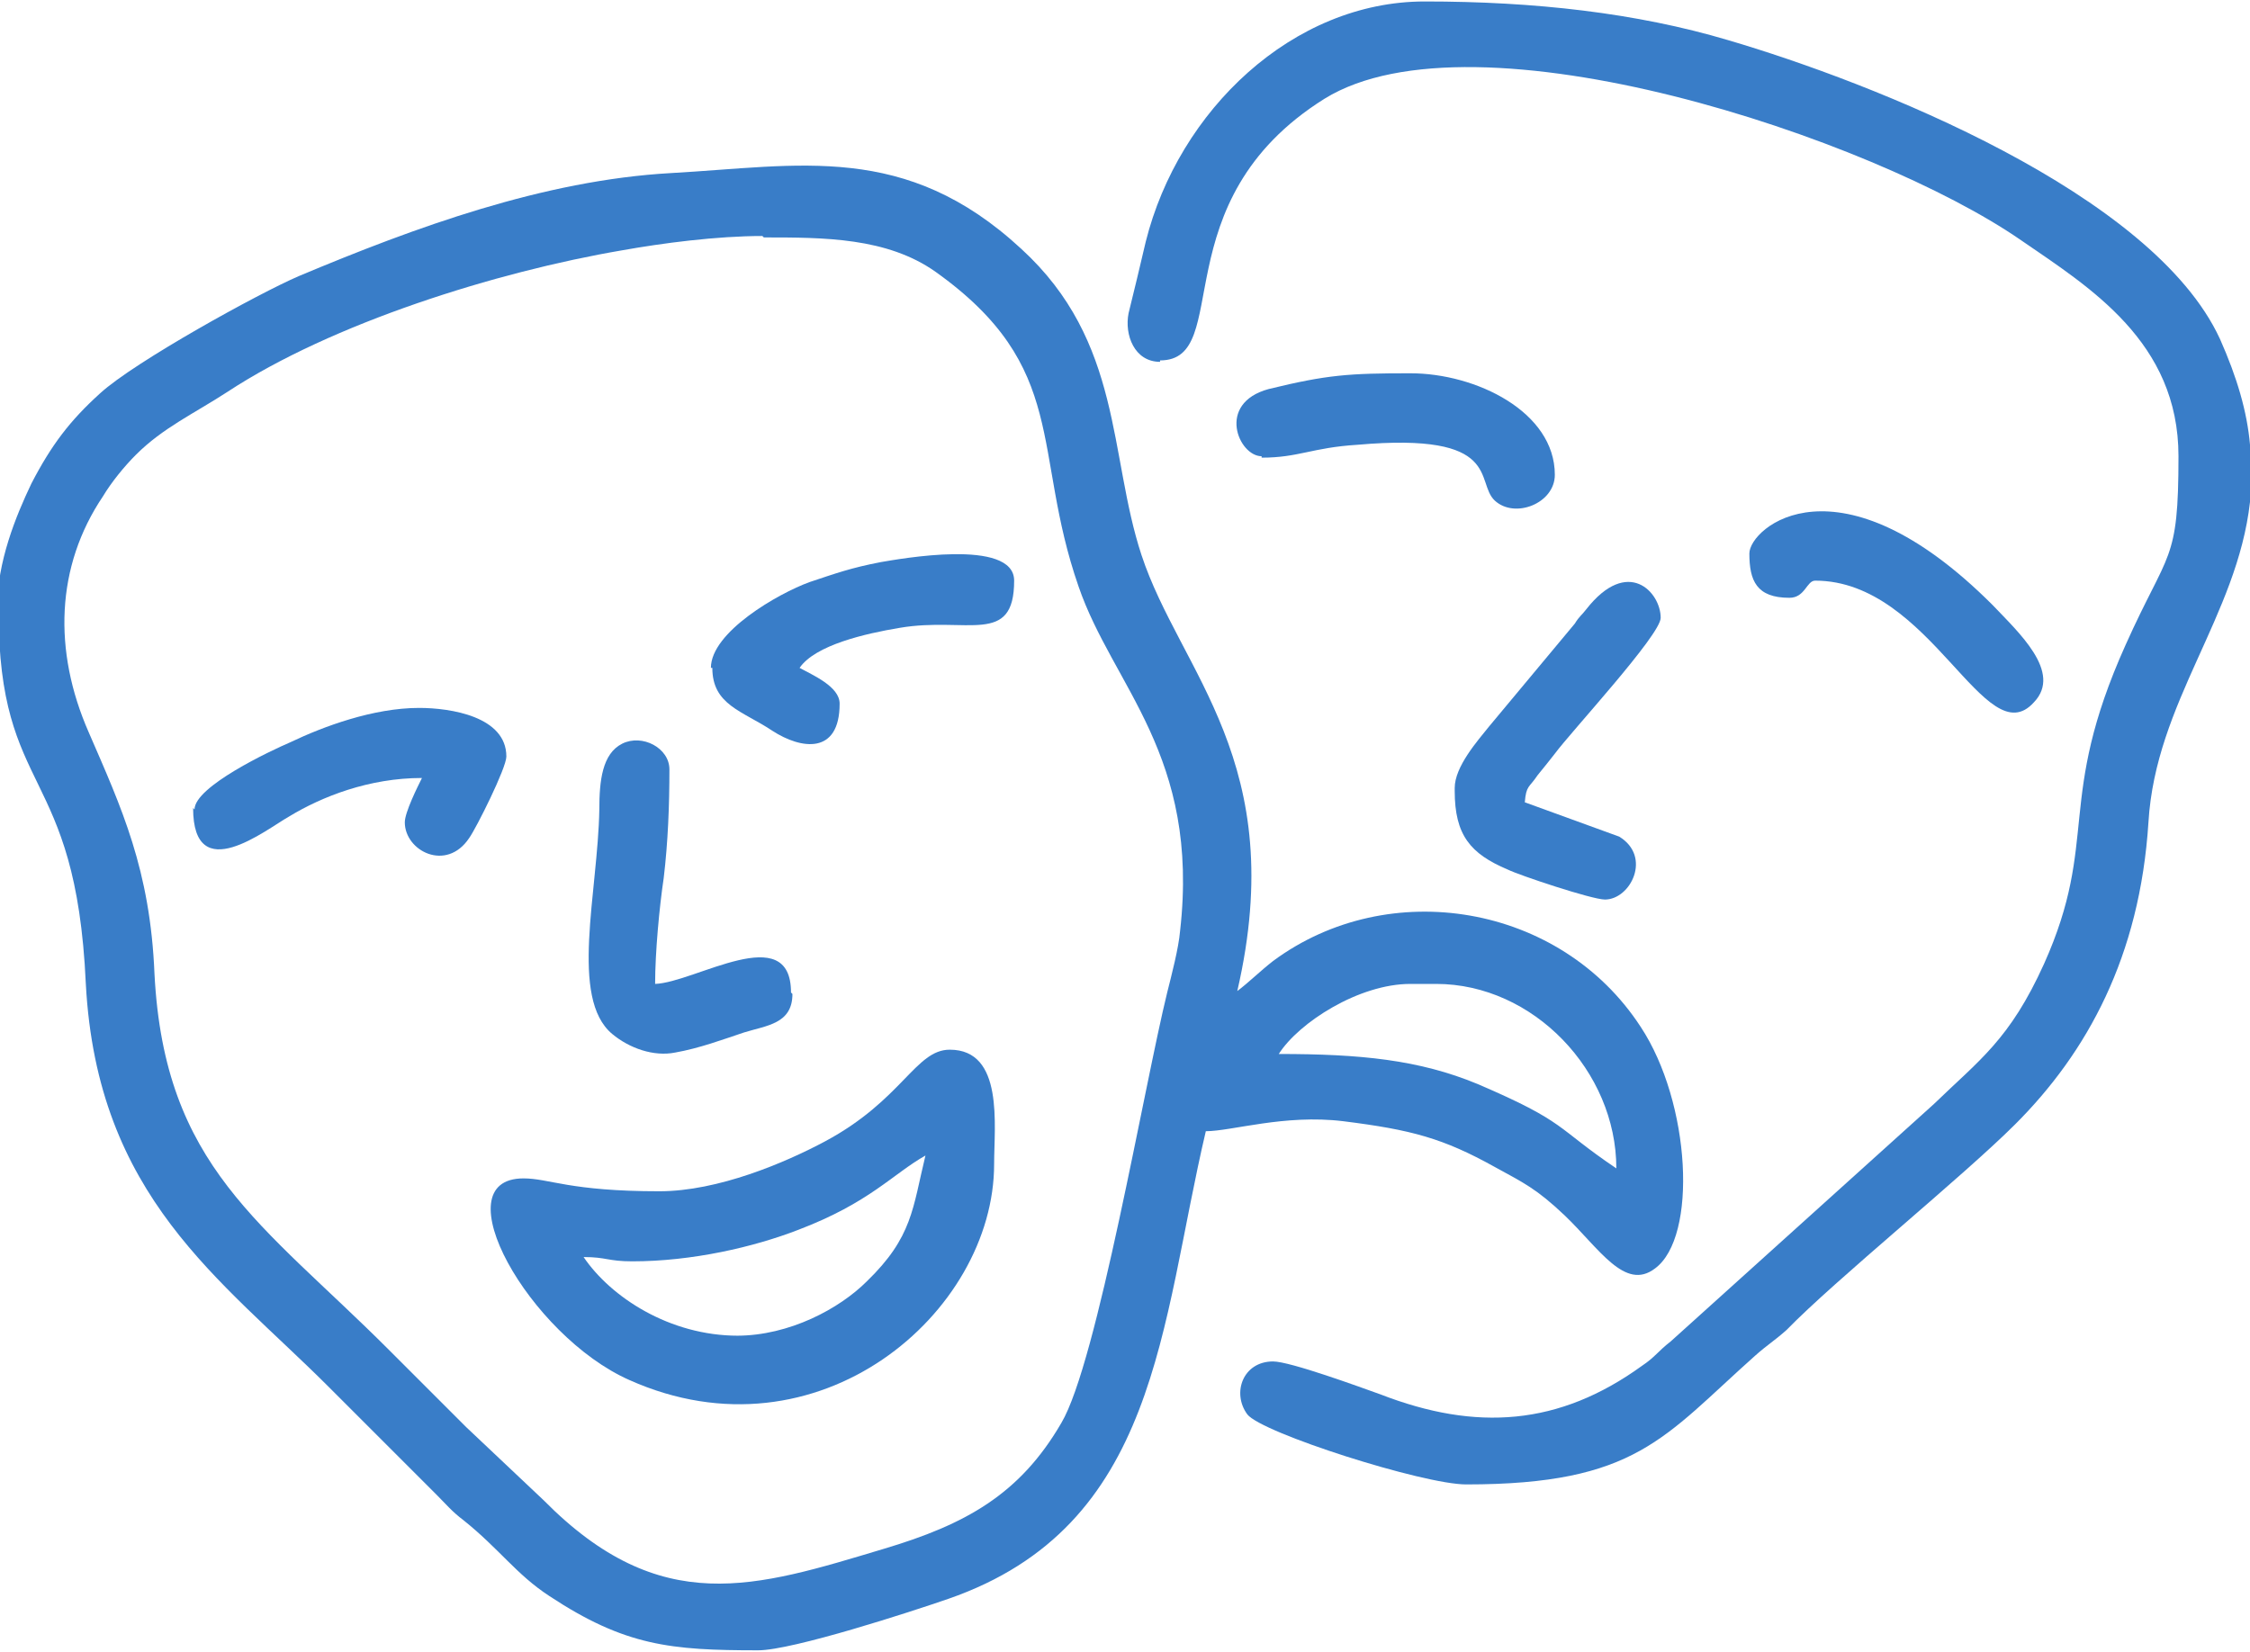
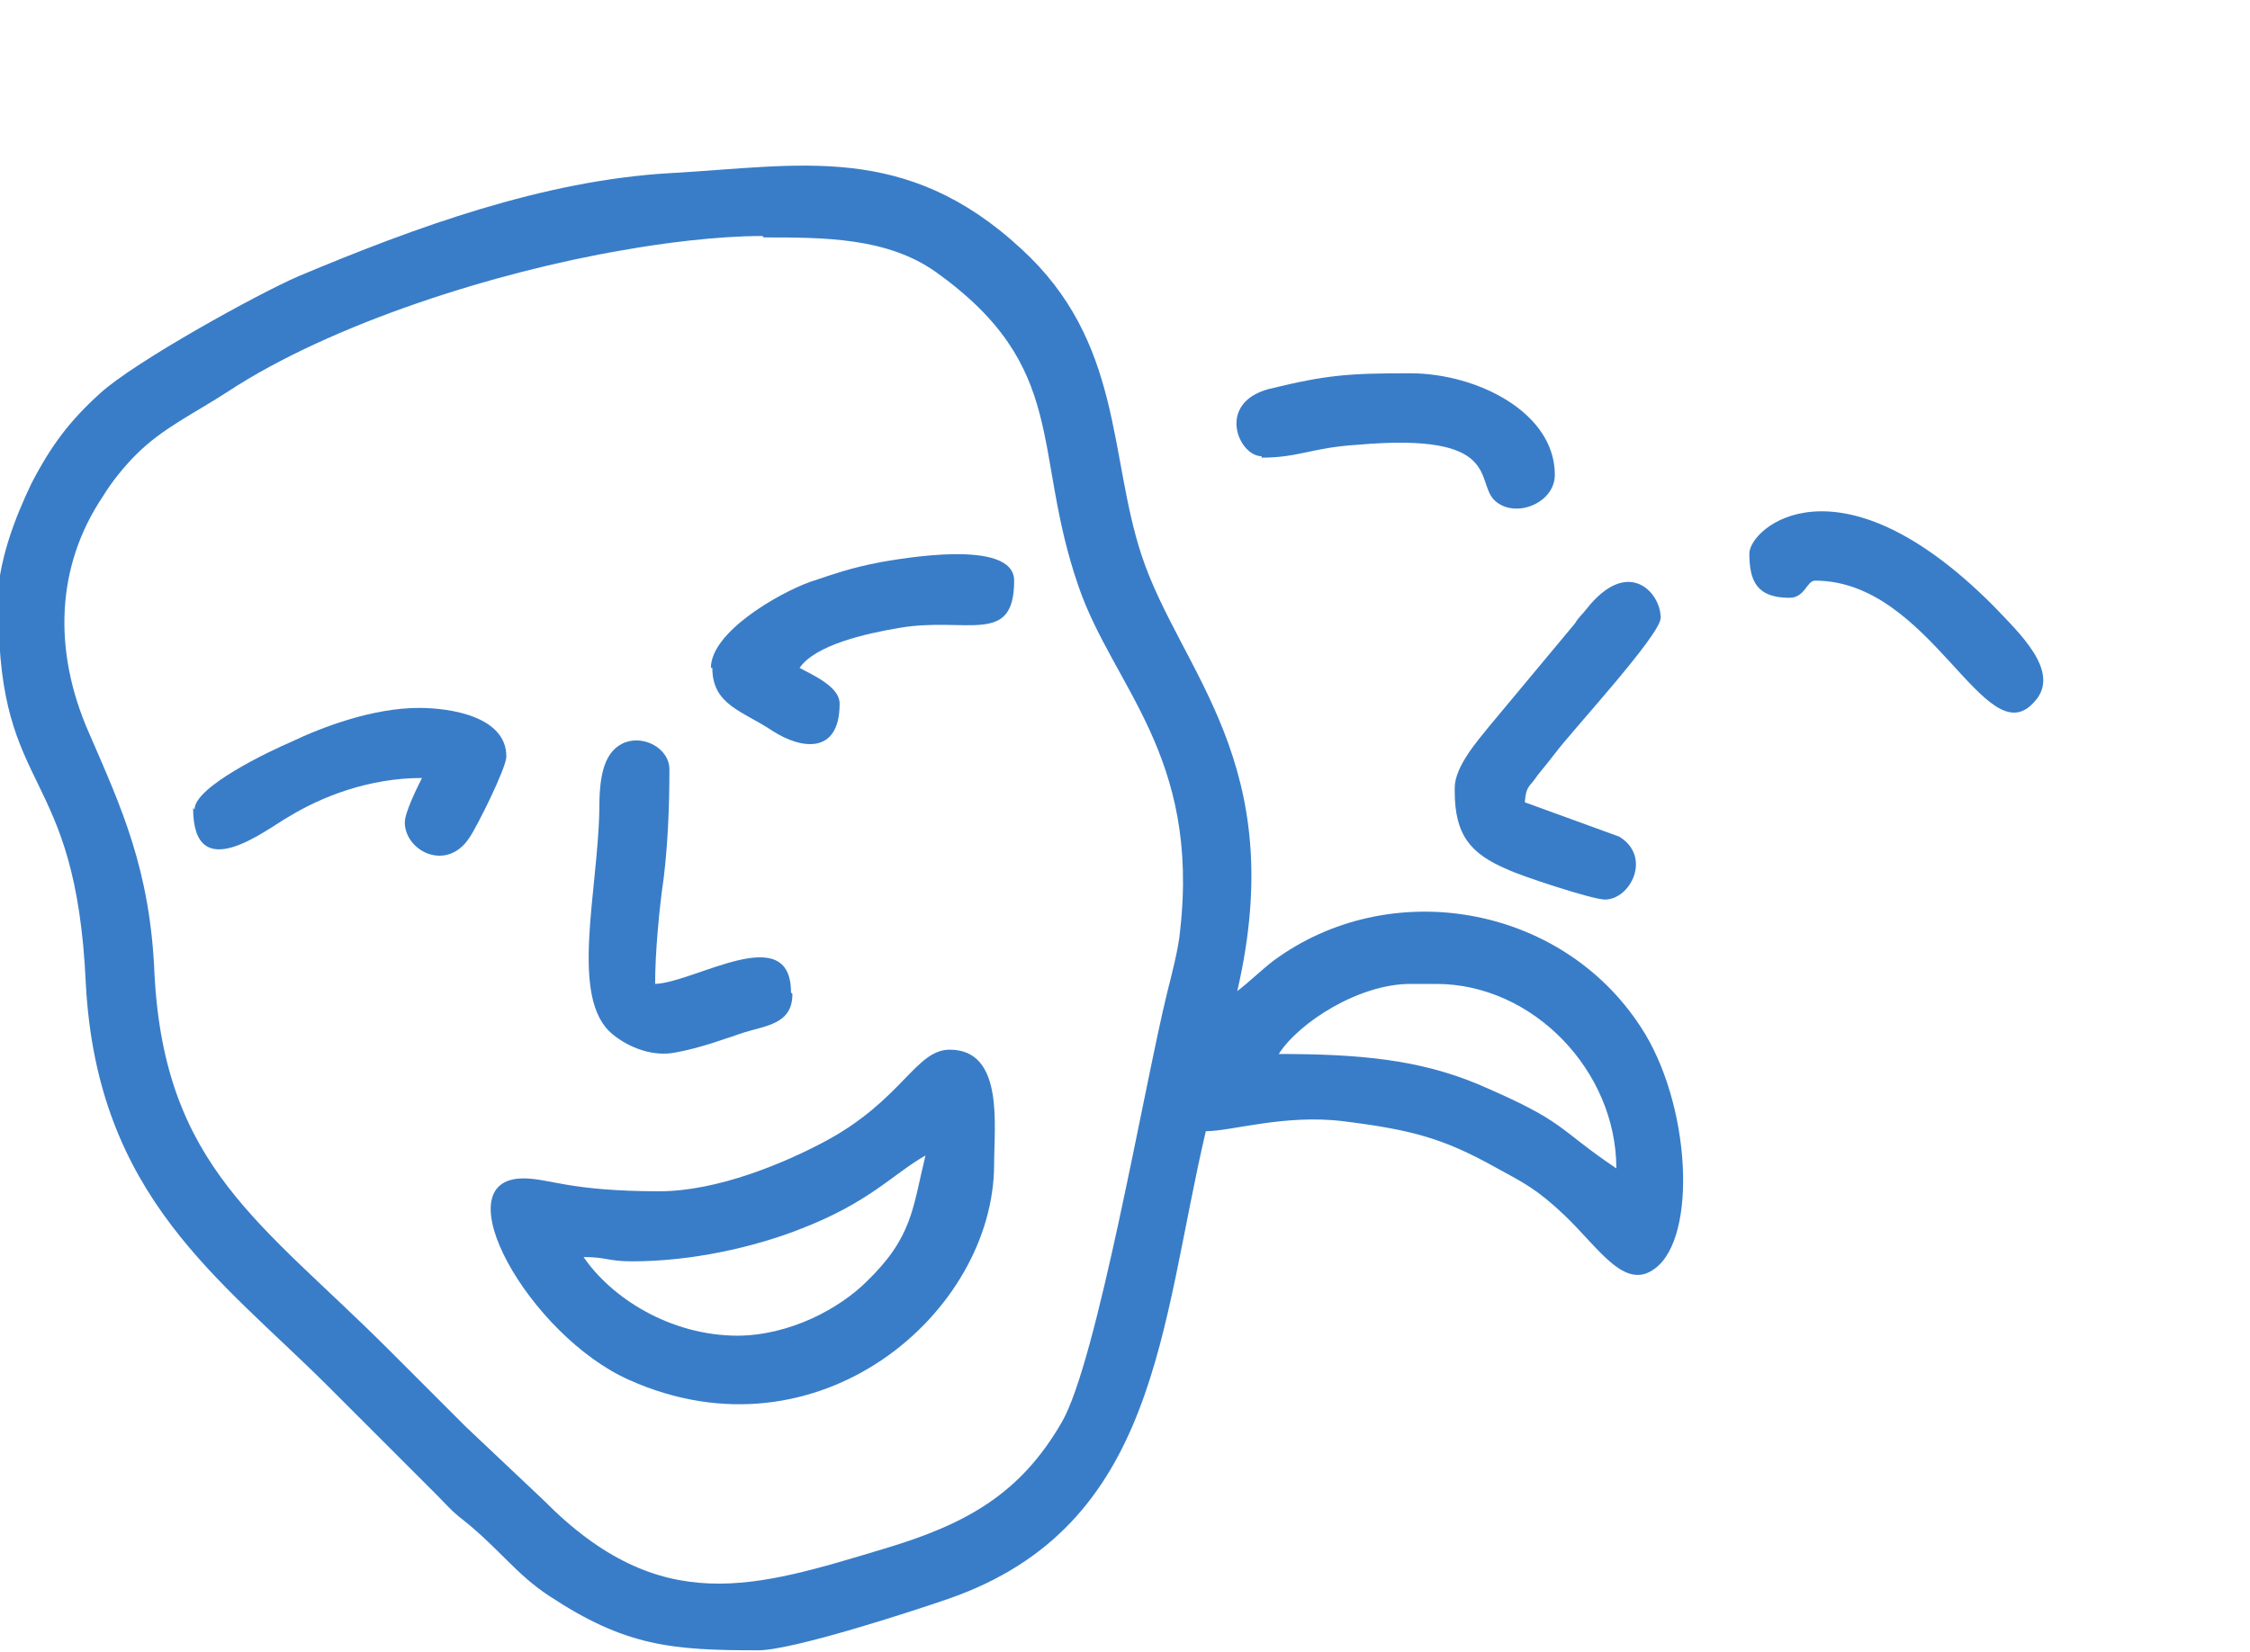
<svg xmlns="http://www.w3.org/2000/svg" xml:space="preserve" width="4.189mm" height="3.076mm" version="1.1" style="shape-rendering:geometricPrecision; text-rendering:geometricPrecision; image-rendering:optimizeQuality; fill-rule:evenodd; clip-rule:evenodd" viewBox="0 0 15.73 11.55">
  <defs>
    <style type="text/css"> .fil0 {fill:#397DC8} </style>
  </defs>
  <g id="Camada_x0020_1">
    <g id="_2458098008384">
      <path class="fil0" d="M9.86 6.88l0.18 0c0.68,0 1.26,0.61 1.26,1.29 -0.43,-0.29 -0.34,-0.32 -0.97,-0.59 -0.41,-0.17 -0.82,-0.21 -1.39,-0.21 0.14,-0.22 0.56,-0.49 0.92,-0.49zm-4.52 -5.22c0.42,0 0.86,-0 1.2,0.24 0.94,0.67 0.67,1.25 1,2.2 0.24,0.7 0.85,1.18 0.71,2.41 -0.01,0.12 -0.06,0.31 -0.09,0.43 -0.16,0.65 -0.49,2.59 -0.74,3.01 -0.29,0.5 -0.67,0.71 -1.24,0.88 -0.9,0.27 -1.56,0.49 -2.38,-0.34l-0.54 -0.51c-0.19,-0.19 -0.35,-0.35 -0.54,-0.54 -0.89,-0.89 -1.57,-1.28 -1.64,-2.63 -0.03,-0.73 -0.23,-1.16 -0.46,-1.69 -0.25,-0.57 -0.23,-1.16 0.1,-1.65 0.06,-0.1 0.15,-0.21 0.23,-0.29 0.19,-0.19 0.41,-0.29 0.64,-0.44 0.73,-0.48 1.88,-0.84 2.76,-0.99 0.28,-0.05 0.66,-0.1 0.98,-0.1zm-5.35 2.61c0,1.31 0.54,1.07 0.61,2.61 0.08,1.49 0.94,2.06 1.7,2.82 0.26,0.26 0.49,0.49 0.75,0.75 0.07,0.07 0.11,0.12 0.19,0.18 0.25,0.2 0.37,0.38 0.6,0.53 0.53,0.35 0.85,0.38 1.46,0.38 0.24,0 1.07,-0.27 1.33,-0.36 1.47,-0.51 1.48,-1.91 1.8,-3.27 0.18,0 0.55,-0.12 0.96,-0.07 0.48,0.06 0.7,0.12 1.06,0.32 0.2,0.11 0.29,0.15 0.49,0.34 0.24,0.23 0.42,0.53 0.63,0.37 0.3,-0.22 0.25,-1.16 -0.1,-1.69 -0.56,-0.86 -1.76,-1.06 -2.57,-0.46 -0.09,0.07 -0.17,0.15 -0.25,0.21 0.37,-1.6 -0.4,-2.23 -0.67,-3.05 -0.23,-0.7 -0.13,-1.49 -0.84,-2.14 -0.81,-0.75 -1.55,-0.58 -2.45,-0.53 -0.89,0.05 -1.79,0.38 -2.6,0.72 -0.28,0.12 -1.15,0.6 -1.39,0.82 -0.21,0.19 -0.34,0.36 -0.48,0.63 -0.11,0.23 -0.24,0.55 -0.24,0.87z" />
-       <path class="fil0" d="M8.11 2.52c0.52,0 -0,-1.11 1.15,-1.83 1.05,-0.65 3.83,0.27 4.87,0.99 0.48,0.33 1.1,0.71 1.1,1.51 0,0.75 -0.07,0.65 -0.37,1.32 -0.49,1.09 -0.18,1.36 -0.57,2.23 -0.24,0.53 -0.45,0.67 -0.77,0.98l-1.84 1.66c-0.09,0.07 -0.11,0.11 -0.2,0.17 -0.58,0.42 -1.16,0.46 -1.83,0.2 -0.14,-0.05 -0.63,-0.23 -0.75,-0.23 -0.21,0 -0.29,0.22 -0.18,0.37 0.1,0.13 1.23,0.49 1.53,0.49 1.19,0 1.38,-0.33 2.02,-0.9 0.09,-0.08 0.13,-0.1 0.22,-0.18 0.34,-0.35 1.23,-1.07 1.6,-1.44 0.5,-0.5 0.87,-1.17 0.93,-2.11 0.05,-0.84 0.62,-1.44 0.71,-2.24l0 -0.4c-0.02,-0.23 -0.09,-0.47 -0.21,-0.74 -0.47,-1.02 -2.42,-1.79 -3.44,-2.09 -0.64,-0.19 -1.35,-0.27 -2.12,-0.27 -0.92,0 -1.72,0.76 -1.95,1.68 -0.04,0.17 -0.08,0.34 -0.12,0.5 -0.03,0.15 0.04,0.34 0.22,0.34z" />
-       <path class="fil0" d="M5.16 9.34c-0.48,0 -0.89,-0.27 -1.08,-0.55 0.16,0 0.17,0.03 0.34,0.03 0.42,0 0.85,-0.1 1.16,-0.22 0.5,-0.19 0.66,-0.39 0.89,-0.52 -0.09,0.37 -0.09,0.57 -0.41,0.88 -0.19,0.19 -0.54,0.38 -0.91,0.38zm-0.55 -1.01c-0.63,0 -0.77,-0.09 -0.95,-0.09 -0.58,0 0.04,1.1 0.74,1.41 1.32,0.59 2.55,-0.47 2.55,-1.51 0,-0.27 0.07,-0.8 -0.31,-0.8 -0.24,0 -0.33,0.35 -0.87,0.64 -0.28,0.15 -0.75,0.35 -1.16,0.35z" />
+       <path class="fil0" d="M5.16 9.34c-0.48,0 -0.89,-0.27 -1.08,-0.55 0.16,0 0.17,0.03 0.34,0.03 0.42,0 0.85,-0.1 1.16,-0.22 0.5,-0.19 0.66,-0.39 0.89,-0.52 -0.09,0.37 -0.09,0.57 -0.41,0.88 -0.19,0.19 -0.54,0.38 -0.91,0.38zm-0.55 -1.01c-0.63,0 -0.77,-0.09 -0.95,-0.09 -0.58,0 0.04,1.1 0.74,1.41 1.32,0.59 2.55,-0.47 2.55,-1.51 0,-0.27 0.07,-0.8 -0.31,-0.8 -0.24,0 -0.33,0.35 -0.87,0.64 -0.28,0.15 -0.75,0.35 -1.16,0.35" />
      <path class="fil0" d="M5.53 6.94c0,-0.51 -0.67,-0.07 -0.95,-0.06 0,-0.22 0.03,-0.54 0.06,-0.74 0.03,-0.25 0.04,-0.51 0.04,-0.76 0,-0.15 -0.19,-0.25 -0.33,-0.18 -0.14,0.07 -0.16,0.26 -0.16,0.46 -0.01,0.58 -0.21,1.32 0.09,1.57 0.12,0.1 0.29,0.16 0.44,0.13 0.17,-0.03 0.33,-0.09 0.48,-0.14 0.16,-0.05 0.34,-0.06 0.34,-0.27z" />
      <path class="fil0" d="M10.17 5.53c0,0.31 0.11,0.44 0.37,0.55 0.08,0.04 0.59,0.21 0.68,0.21 0.18,0 0.33,-0.3 0.1,-0.44l-0.66 -0.24c0.01,-0.12 0.03,-0.1 0.09,-0.19 0.05,-0.06 0.08,-0.1 0.12,-0.15 0.11,-0.15 0.74,-0.83 0.74,-0.95 0,-0.18 -0.23,-0.43 -0.52,-0.06 -0.03,0.04 -0.05,0.05 -0.08,0.1l-0.6 0.72c-0.08,0.1 -0.24,0.28 -0.24,0.43z" />
      <path class="fil0" d="M1.35 5.65c0,0.56 0.51,0.15 0.67,0.06 0.23,-0.14 0.56,-0.27 0.93,-0.27 -0.03,0.06 -0.12,0.24 -0.12,0.31 0,0.2 0.29,0.35 0.45,0.11 0.05,-0.07 0.26,-0.49 0.26,-0.57 0,-0.28 -0.39,-0.34 -0.61,-0.34 -0.32,0 -0.67,0.13 -0.9,0.24 -0.14,0.06 -0.67,0.31 -0.67,0.47z" />
      <path class="fil0" d="M4.98 4.67c0,0.26 0.21,0.3 0.42,0.44 0.2,0.13 0.47,0.17 0.47,-0.19 0,-0.12 -0.19,-0.2 -0.28,-0.25 0.11,-0.16 0.46,-0.24 0.7,-0.28 0.47,-0.08 0.8,0.13 0.8,-0.33 0,-0.3 -0.81,-0.15 -0.93,-0.13 -0.21,0.04 -0.32,0.08 -0.5,0.14 -0.22,0.08 -0.69,0.35 -0.69,0.6z" />
      <path class="fil0" d="M8.82 3.2c0.26,0 0.35,-0.07 0.67,-0.09 1.02,-0.09 0.82,0.26 0.96,0.39 0.14,0.13 0.42,0.02 0.42,-0.18 0,-0.44 -0.55,-0.71 -1.01,-0.71 -0.43,0 -0.58,0.01 -0.99,0.11 -0.37,0.1 -0.21,0.47 -0.05,0.47z" />
      <path class="fil0" d="M12.23 3.87c0,0.19 0.05,0.31 0.28,0.31 0.11,0 0.12,-0.12 0.18,-0.12 0.81,0 1.19,1.23 1.53,0.85 0.2,-0.21 -0.11,-0.49 -0.29,-0.68 -1.08,-1.08 -1.7,-0.54 -1.7,-0.36z" />
    </g>
  </g>
</svg>